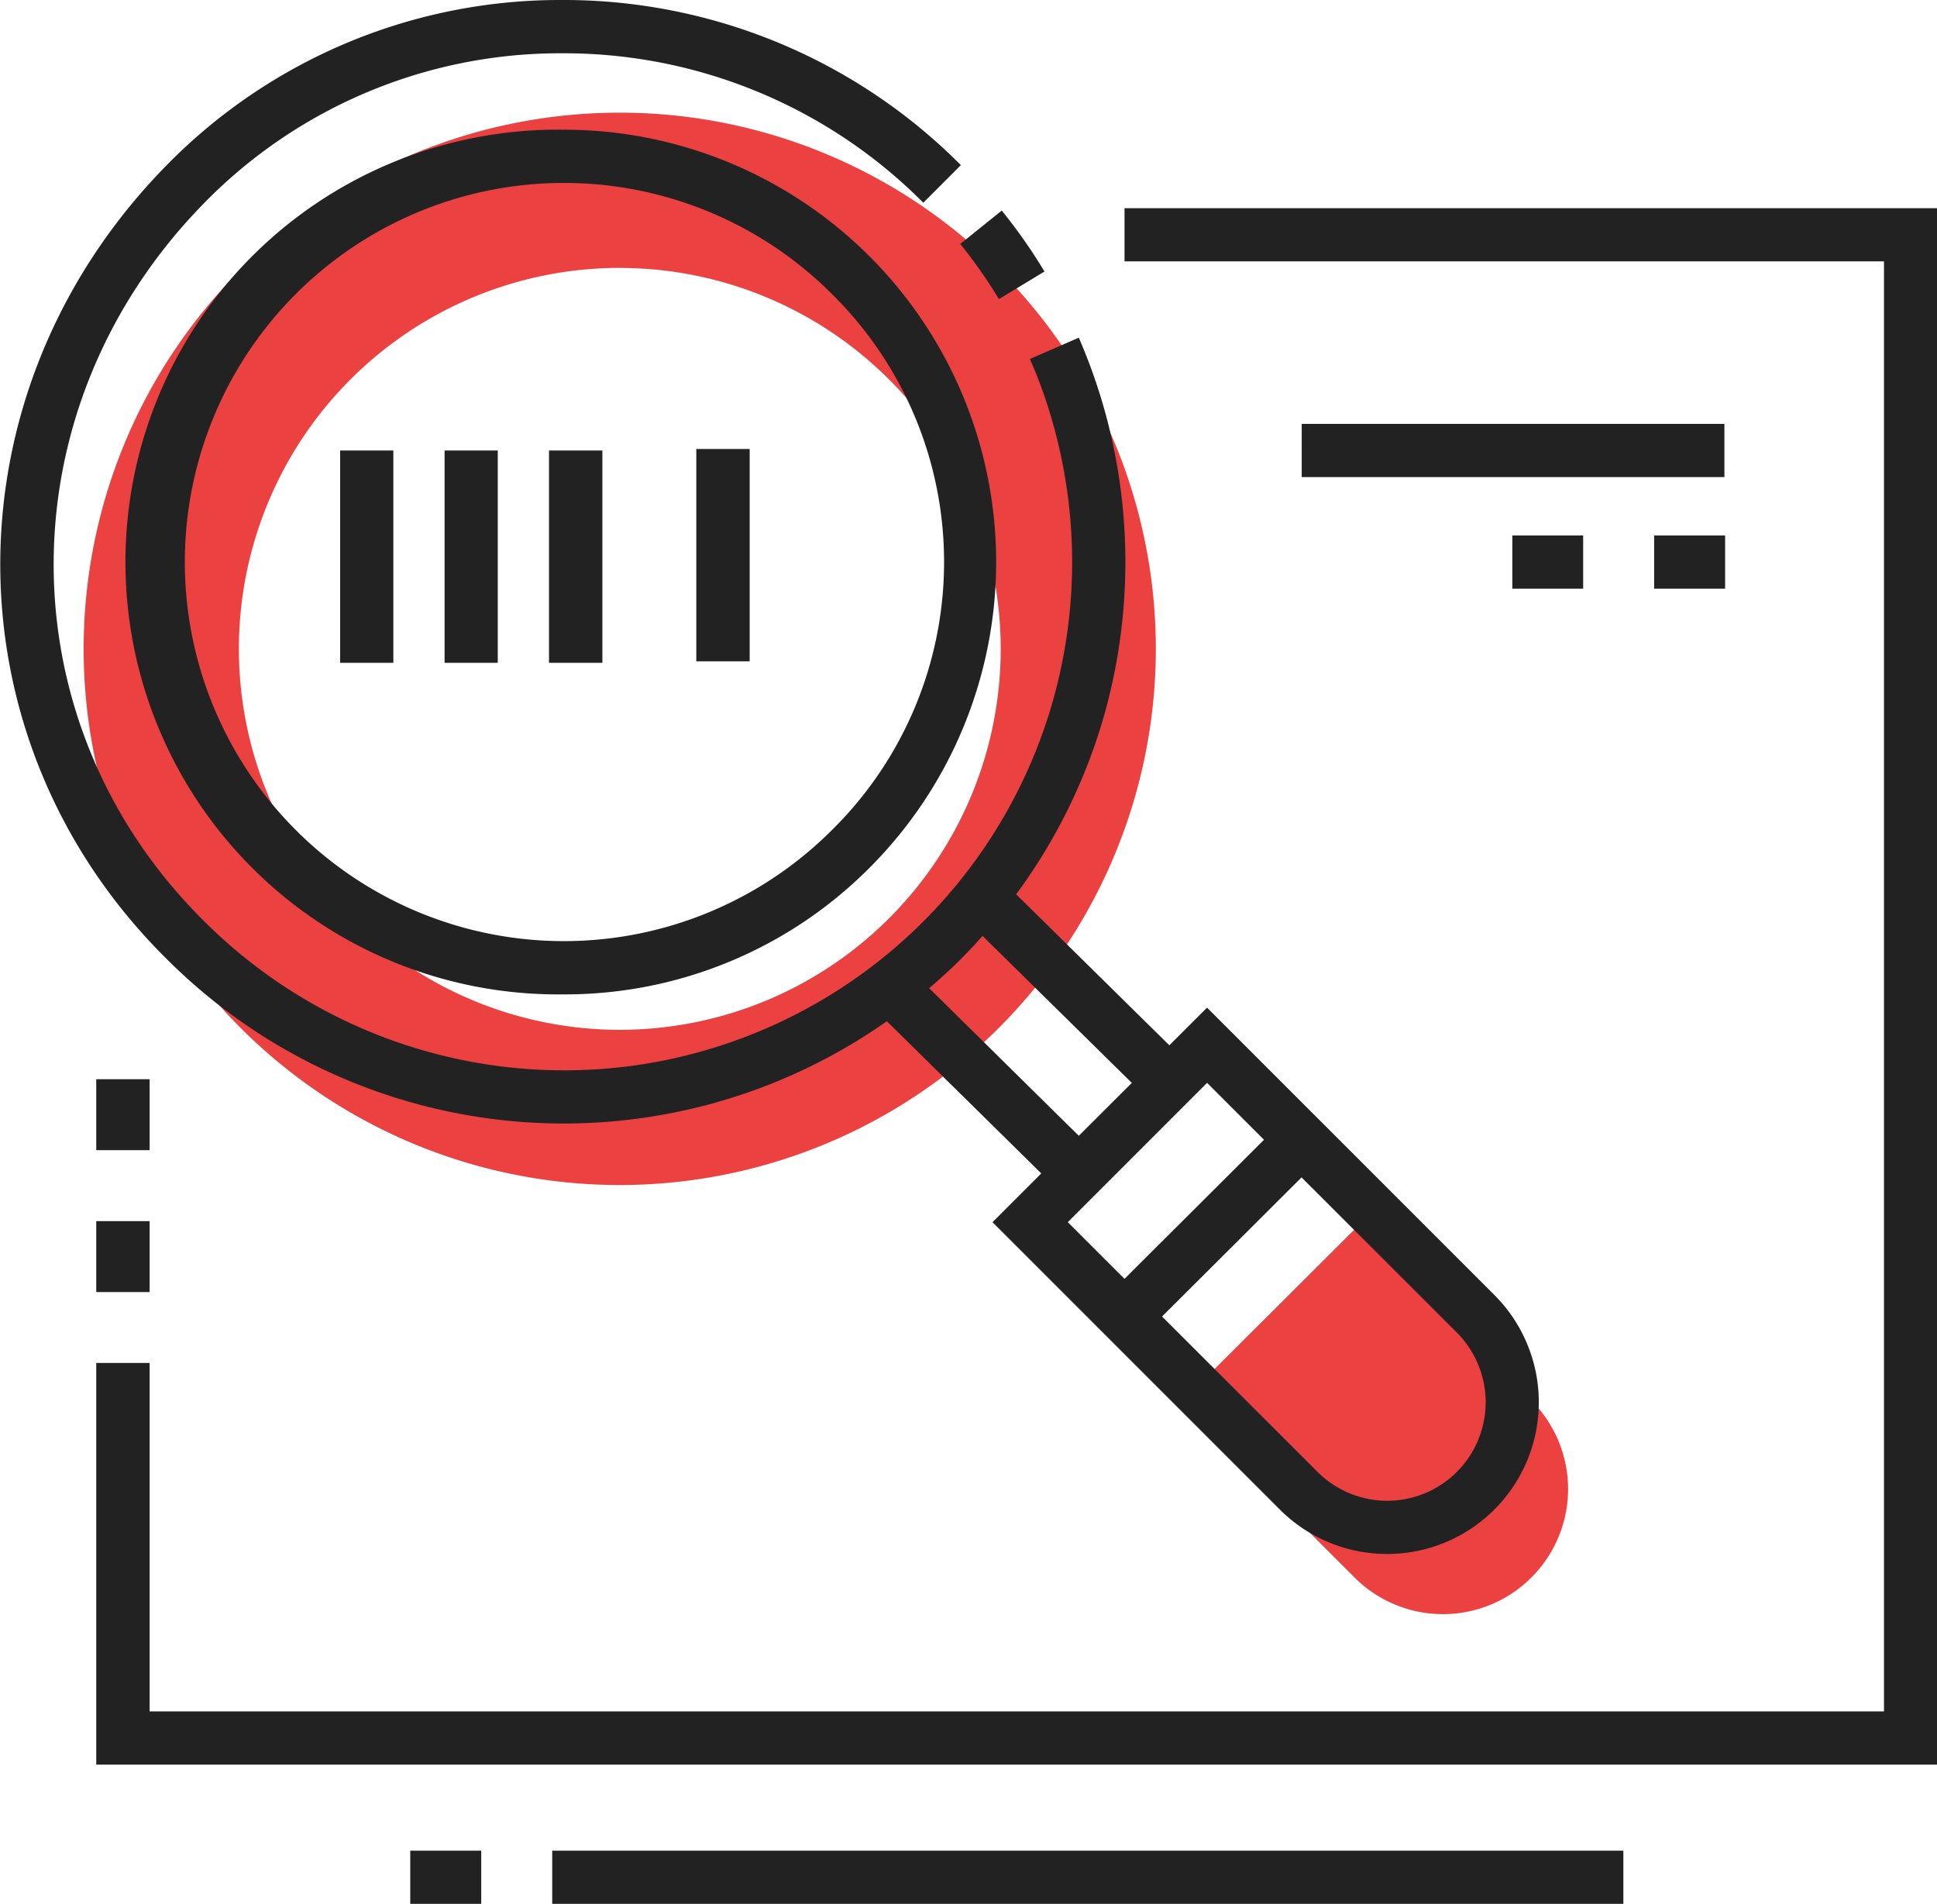
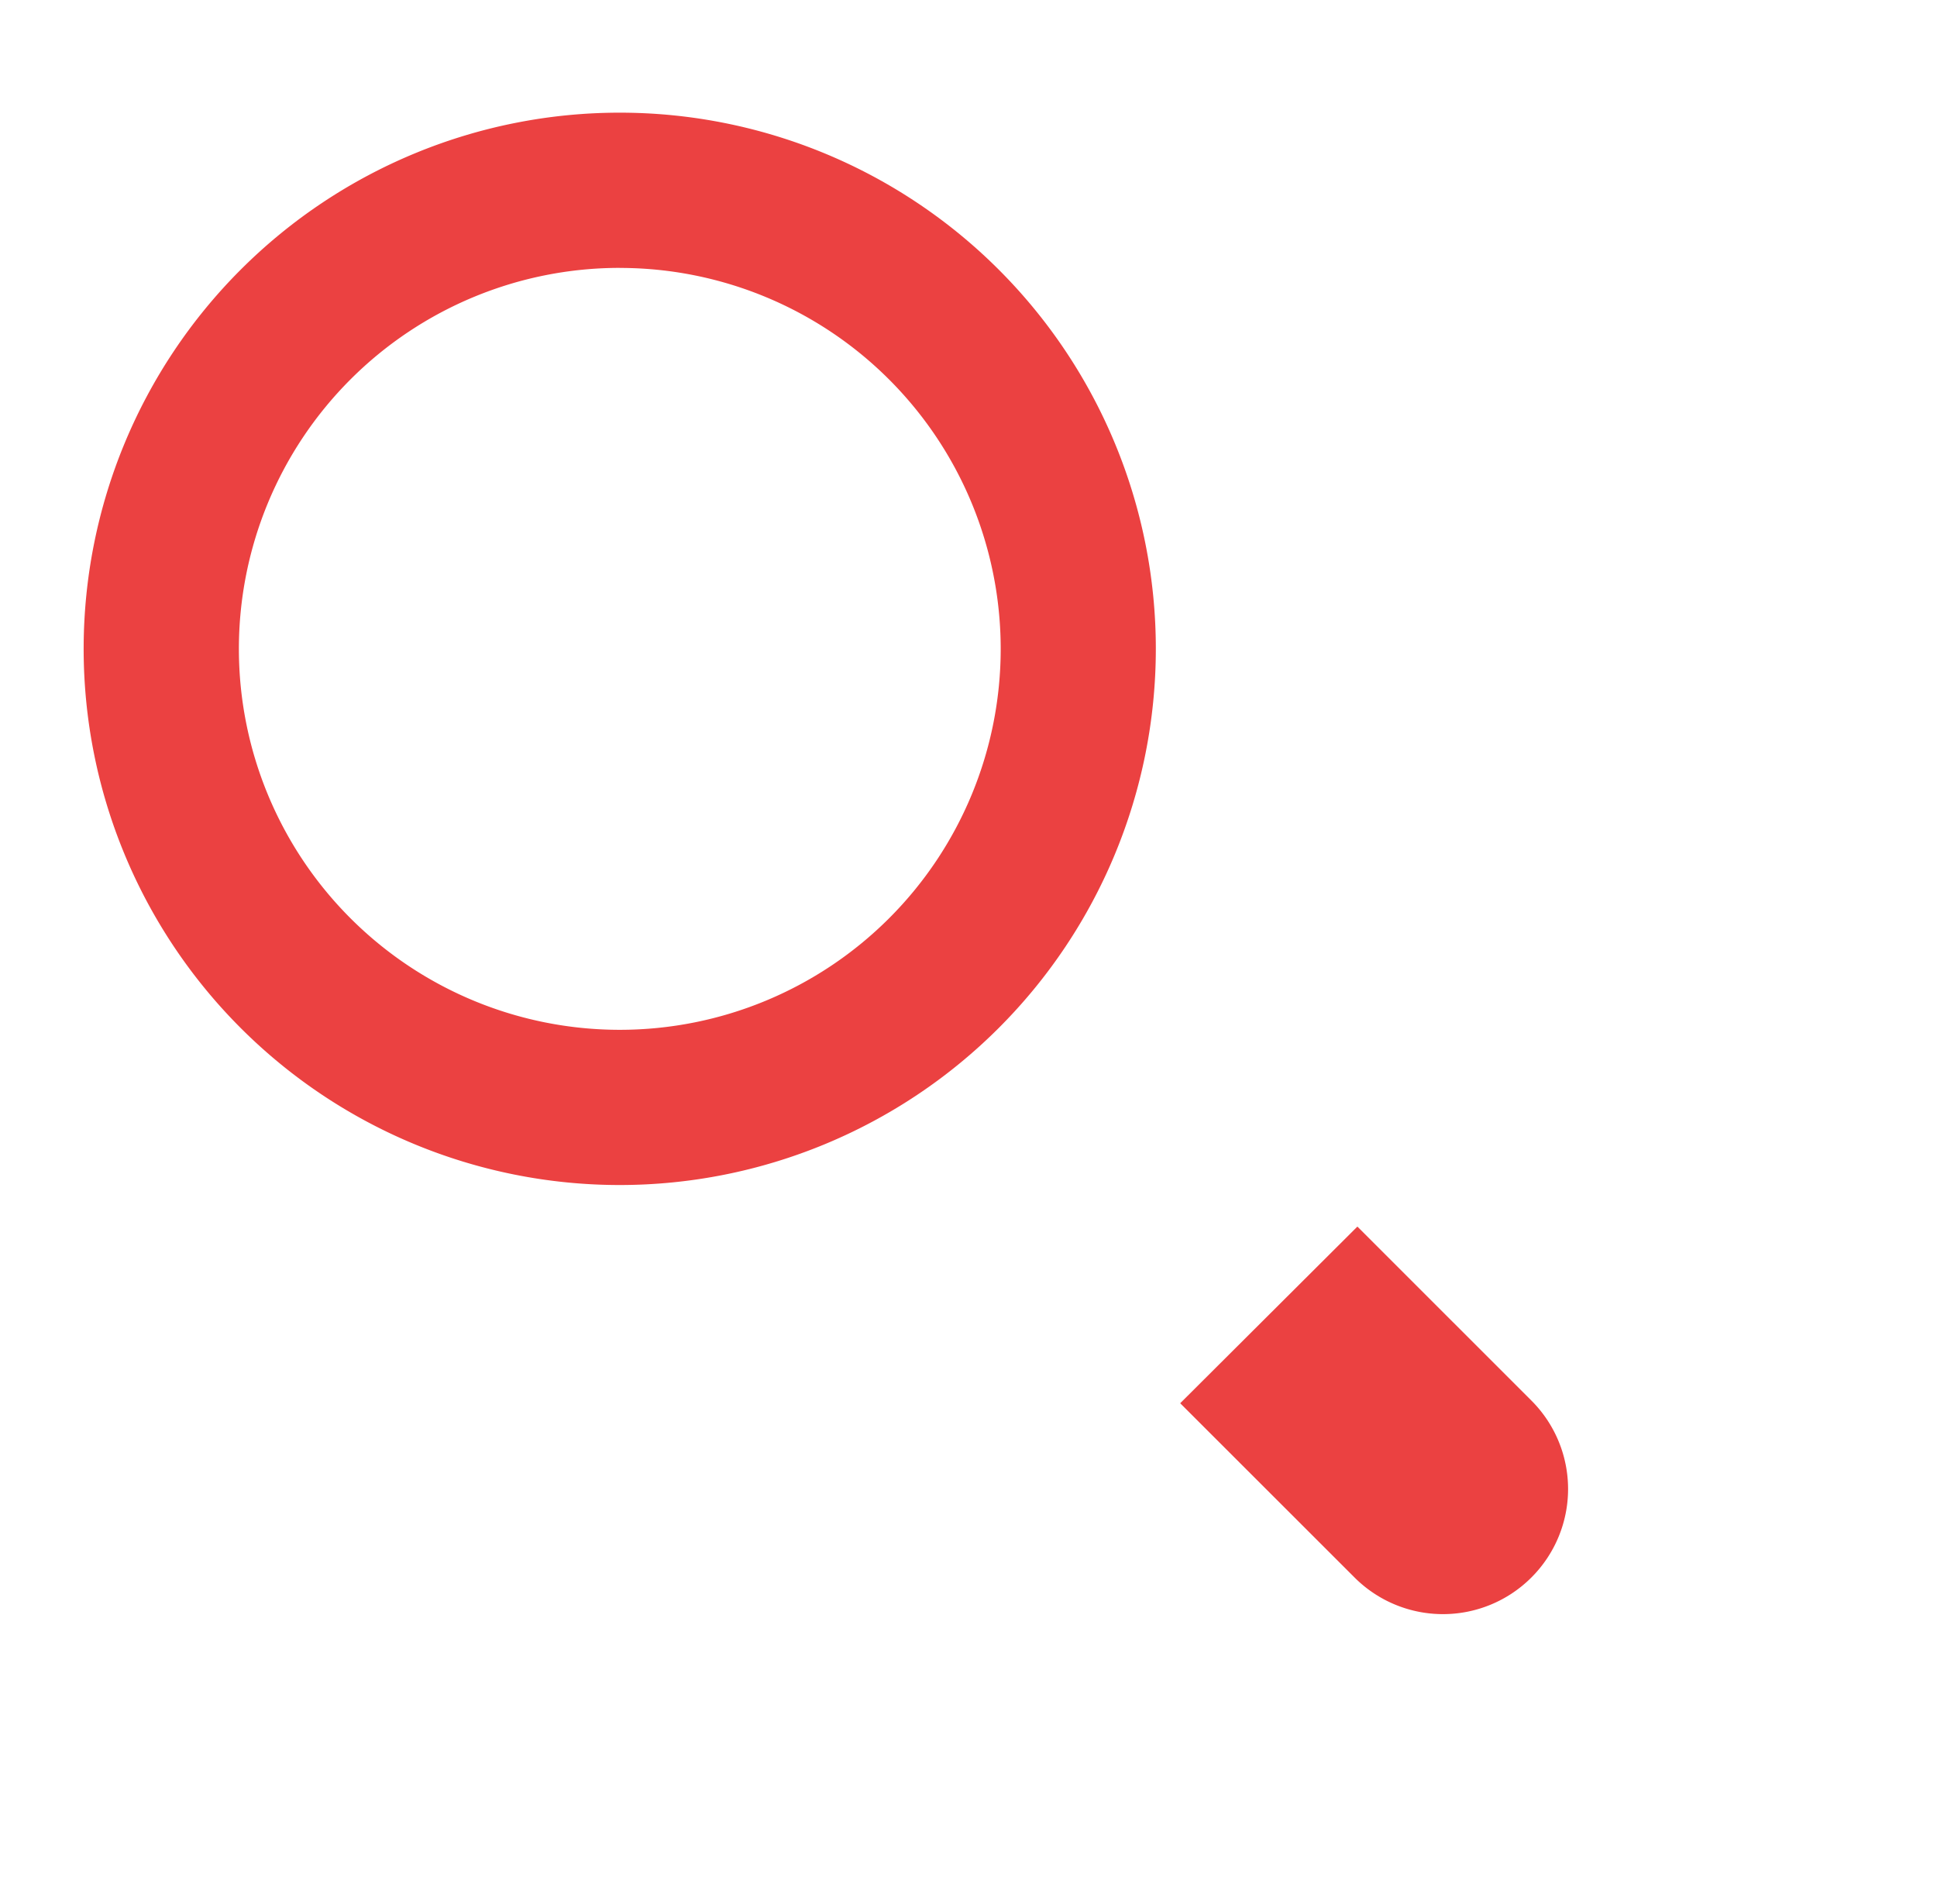
<svg xmlns="http://www.w3.org/2000/svg" id="_22.svg" data-name="22.svg" width="108.88" height="107" viewBox="0 0 108.88 107">
  <defs id="defs-2">
    <style id="style-3">
	.cls-1, .cls-2 { fill-rule: evenodd; }
</style>
  </defs>
  <path id="Figura_2_kopiya" data-name="Figura 2 kopiya" class="cls-1" d="M2337.17,88.657a7.027,7.027,0,0,1-9.94,0l-9.8-9.793,9.96-9.929,9.78,9.778A7.024,7.024,0,0,1,2337.17,88.657ZM2285.92,66.6a30.134,30.134,0,1,1,30.14-30.134A30.141,30.141,0,0,1,2285.92,66.6Zm0-51.545a21.411,21.411,0,1,0,21.42,21.411A21.413,21.413,0,0,0,2285.92,15.058Z" transform="translate(-2251.09)" fill="#eb4141" fill-opacity="1" type="solidColor" />
-   <path id="Figura_2" data-name="Figura 2" class="cls-2" d="M2256.5,99.173V76.6h3V96.182h97.49V14.69H2314.3V11.7h45.68V99.173H2256.5Zm79.6-69.08h3.98v2.991h-3.98V30.093Zm11.96,2.991h-3.99V30.093h3.99v2.991Zm-23.8-9.26h23.76v2.991h-23.76V23.823Zm-11.12,16.432h0a31.555,31.555,0,0,1-4.93,10.006l8.61,8.485,2.12-2.117,16.15,16.149a8.527,8.527,0,0,1-12.06,12.059l-16.15-16.15,2.74-2.74-8.68-8.554a31.562,31.562,0,0,1-40.47-3.487c-12.48-12.333-12.49-31.934-.01-44.624A30.953,30.953,0,0,1,2282.57,0h0.13a31.468,31.468,0,0,1,22.4,9.279l-2.11,2.115a28.487,28.487,0,0,0-20.29-8.4h-0.12a27.986,27.986,0,0,0-19.99,8.394c-11.31,11.5-11.31,29.242-.01,40.4a28.643,28.643,0,0,0,23.31,8.2,28.575,28.575,0,0,0,24.37-20.547l1.44,0.409-1.44-.41a28.69,28.69,0,0,0,0-15.7l1.52-.431-1.52.43a26.514,26.514,0,0,0-1.28-3.562l2.75-1.2a32.027,32.027,0,0,1,1.41,3.939h0A31.732,31.732,0,0,1,2313.14,40.256Zm12.01,42.468a5.538,5.538,0,0,0,7.83,0,5.54,5.54,0,0,0,0-7.83l-8.73-8.722-7.84,7.817ZM2314.3,71.874l7.84-7.817-3.2-3.2-7.83,7.829ZM2305.1,53.9c-0.57.573-1.17,1.115-1.78,1.639l8.41,8.293,2.98-2.972-8.39-8.26C2305.93,53.044,2305.52,53.48,2305.1,53.9Zm-22.31,1.984a24.3,24.3,0,1,1,0-48.595,24.3,24.3,0,0,1,17.18,41.479A24.136,24.136,0,0,1,2282.79,55.885Zm15.06-39.364a21.306,21.306,0,1,0,0,30.133A21.148,21.148,0,0,0,2297.85,16.521Zm-7.62,8.715h3V37.168h-3V25.236Zm-8.28.083h3V37.251h-3V25.319Zm-5.87,0h2.99V37.251h-2.99V25.319Zm-5.87,0h2.99V37.251h-2.99V25.319Zm34.86-11.61,2.33-1.873a29.908,29.908,0,0,1,2.4,3.425l-2.56,1.55A28.993,28.993,0,0,0,2305.07,13.709ZM2259.5,64.641h-3V60.653h3v3.988Zm0,7.976h-3V68.629h3v3.988ZM2278.14,107h-3.99v-2.99h3.99V107Zm64.2-2.99V107h-60.21v-2.99h60.21Z" transform="translate(-2251.09)" fill="#222222" fill-opacity="1" />
</svg>